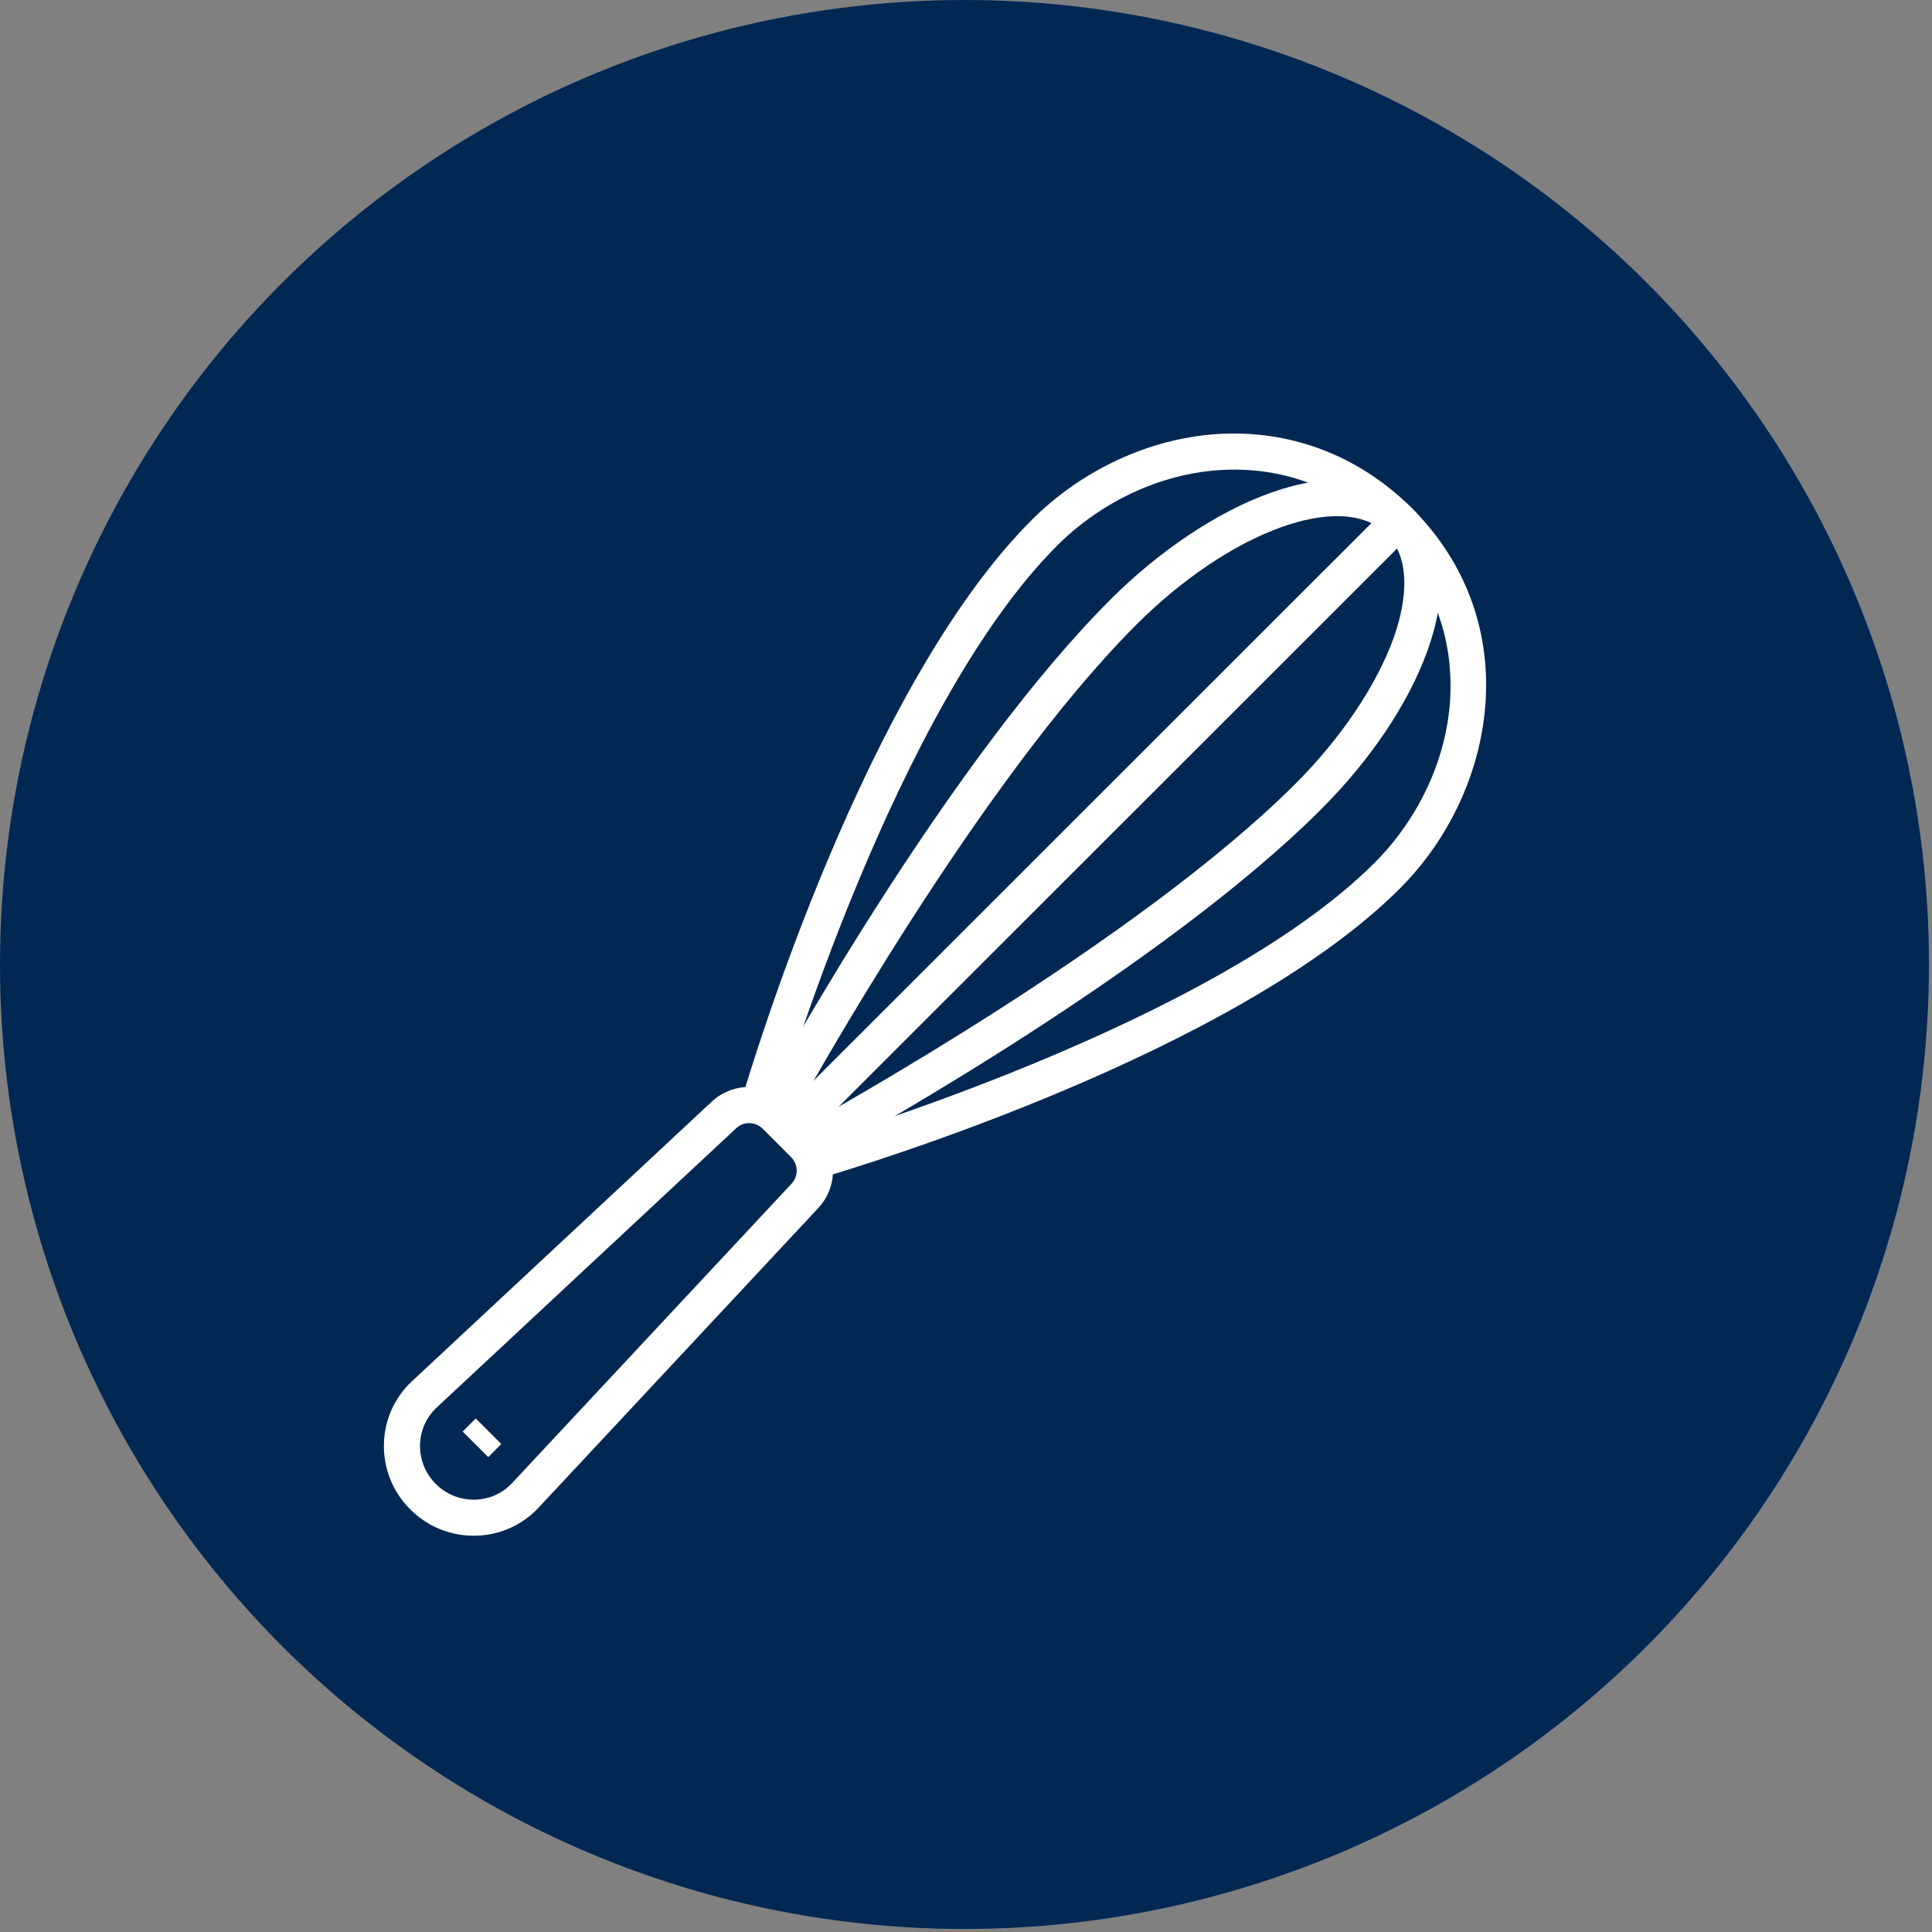
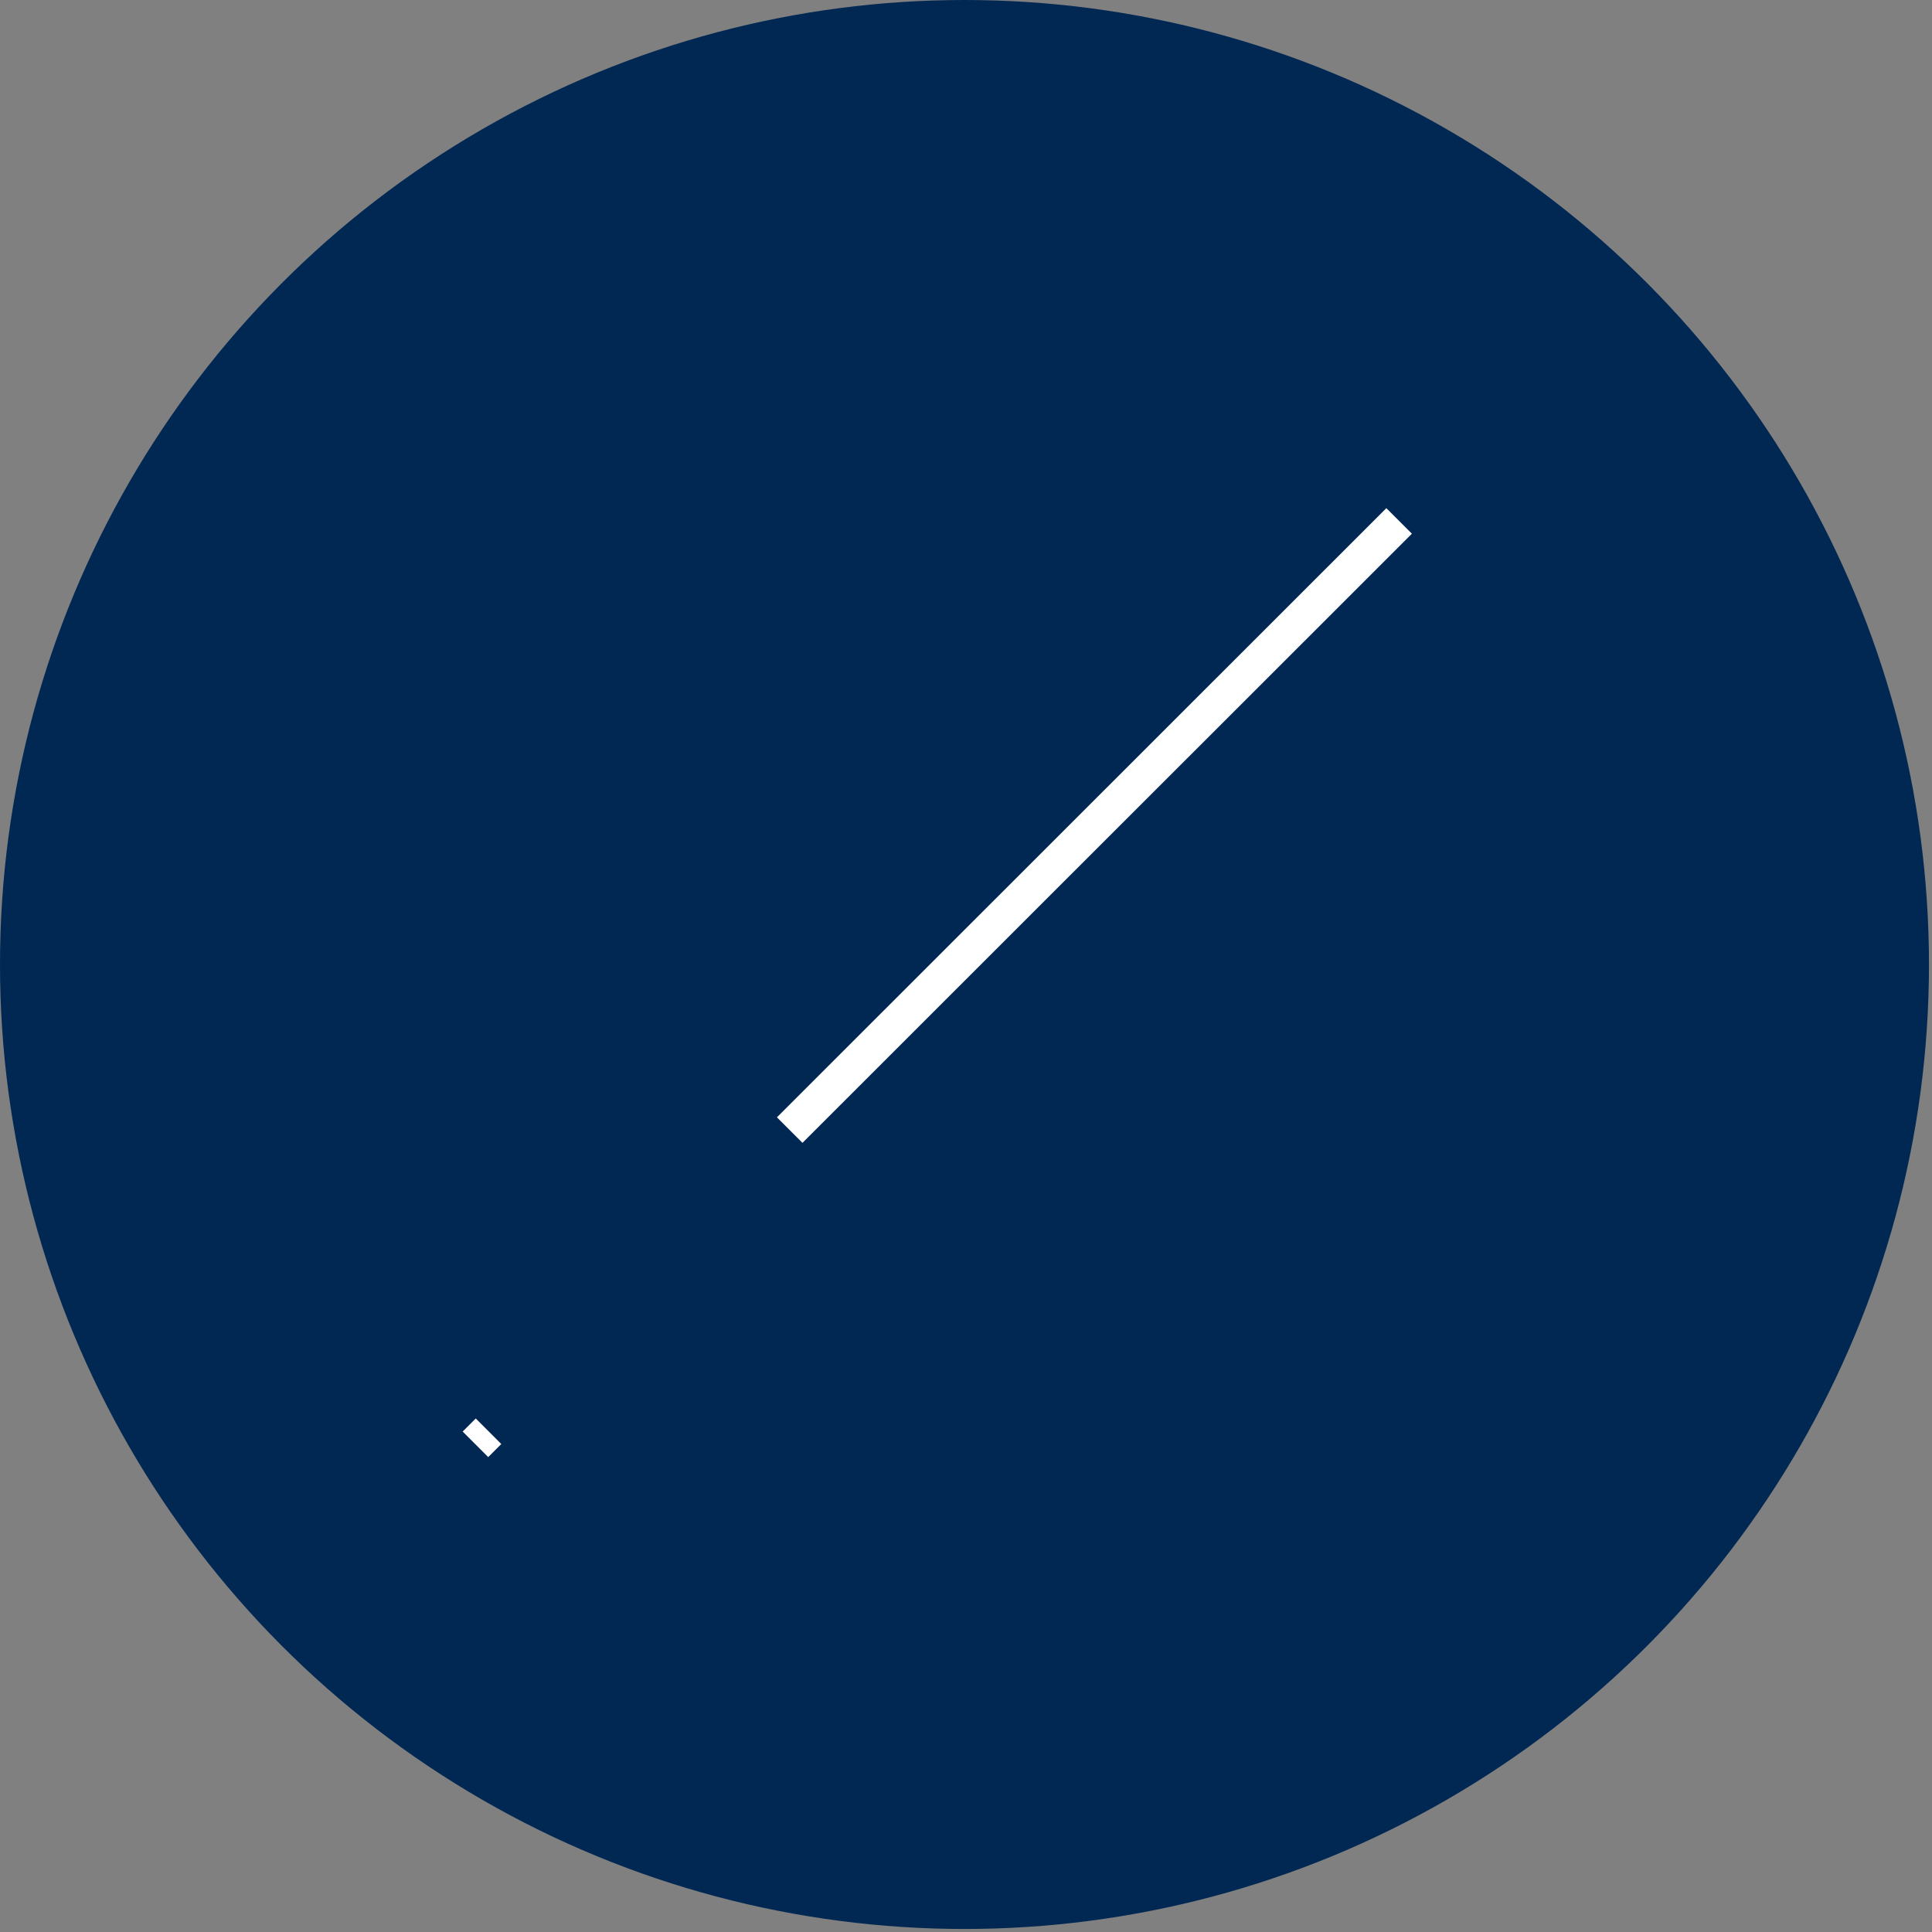
<svg xmlns="http://www.w3.org/2000/svg" fill="none" viewBox="0 0 156 156" height="156" width="156">
  <rect x="0" y="0" width="156" height="156" fill="#808080" stroke="none" />
  <circle fill="#002853" r="77.878" cy="77.878" cx="77.878" />
  <g clip-path="url(#clip0_10035_2193)">
-     <path fill="white" d="M38.245 124C36.314 124 34.5 123.248 33.129 121.877C31.711 120.466 30.959 118.589 31 116.6C31.041 114.624 31.869 112.804 33.322 111.475L57.462 88.961C59.223 87.322 61.948 87.375 63.657 89.083L65.938 91.363C67.647 93.072 67.706 95.789 66.066 97.55L43.531 121.691C42.206 123.131 40.386 123.959 38.414 124C38.362 124 38.303 124 38.251 124H38.245ZM35.188 119.819C36.034 120.665 37.143 121.114 38.344 121.09C39.517 121.067 40.596 120.577 41.384 119.714L63.925 95.567C64.486 94.961 64.462 94.022 63.873 93.427L61.592 91.147C60.997 90.553 60.058 90.529 59.451 91.095L35.299 113.615C34.43 114.414 33.94 115.492 33.916 116.664C33.893 117.854 34.342 118.974 35.188 119.819Z" />
    <path fill="white" d="M38.414 114.536L37.358 115.591L39.421 117.653L40.477 116.597L38.414 114.536Z" />
-     <path fill="white" d="M66.107 95.171L65.285 92.372C66.615 91.981 97.96 82.693 110.986 69.672C114.533 66.126 116.756 61.374 117.083 56.633C117.328 53.047 116.639 47.794 111.943 43.099C107.247 38.405 101.979 37.712 98.403 37.962C93.66 38.289 88.906 40.51 85.359 44.056C72.326 57.082 63.033 88.407 62.648 89.737L59.848 88.914C60.845 85.515 69.975 55.31 83.299 41.992C87.331 37.956 92.768 35.426 98.199 35.053C104.12 34.644 109.732 36.767 114.003 41.035C123.313 50.342 120.828 63.951 113.046 71.73C99.727 85.043 69.502 94.174 66.102 95.171H66.107Z" />
-     <path fill="white" d="M65.752 93.812L64.346 91.258C67.134 89.725 91.963 75.917 104.599 63.287C108.245 59.642 111.127 55.374 112.503 51.572C113.291 49.403 114.259 45.414 111.949 43.099C108.408 39.56 99.348 42.855 91.753 50.441C79.117 63.077 65.302 87.888 63.768 90.675L61.213 89.27C63.751 84.663 77.034 61.03 89.693 48.382C97.371 40.709 108.501 35.531 114.014 41.041C116.575 43.601 117.013 47.694 115.251 52.569C113.717 56.814 110.666 61.357 106.67 65.351C94.016 77.999 70.372 91.282 65.763 93.818L65.752 93.812Z" />
    <path fill="white" d="M111.942 41.032L62.733 90.218L64.796 92.28L114.004 43.094L111.942 41.032Z" />
  </g>
  <defs>
    <clipPath id="clip0_10035_2193">
      <rect transform="translate(31 35)" fill="white" height="89" width="89" />
    </clipPath>
  </defs>
</svg>